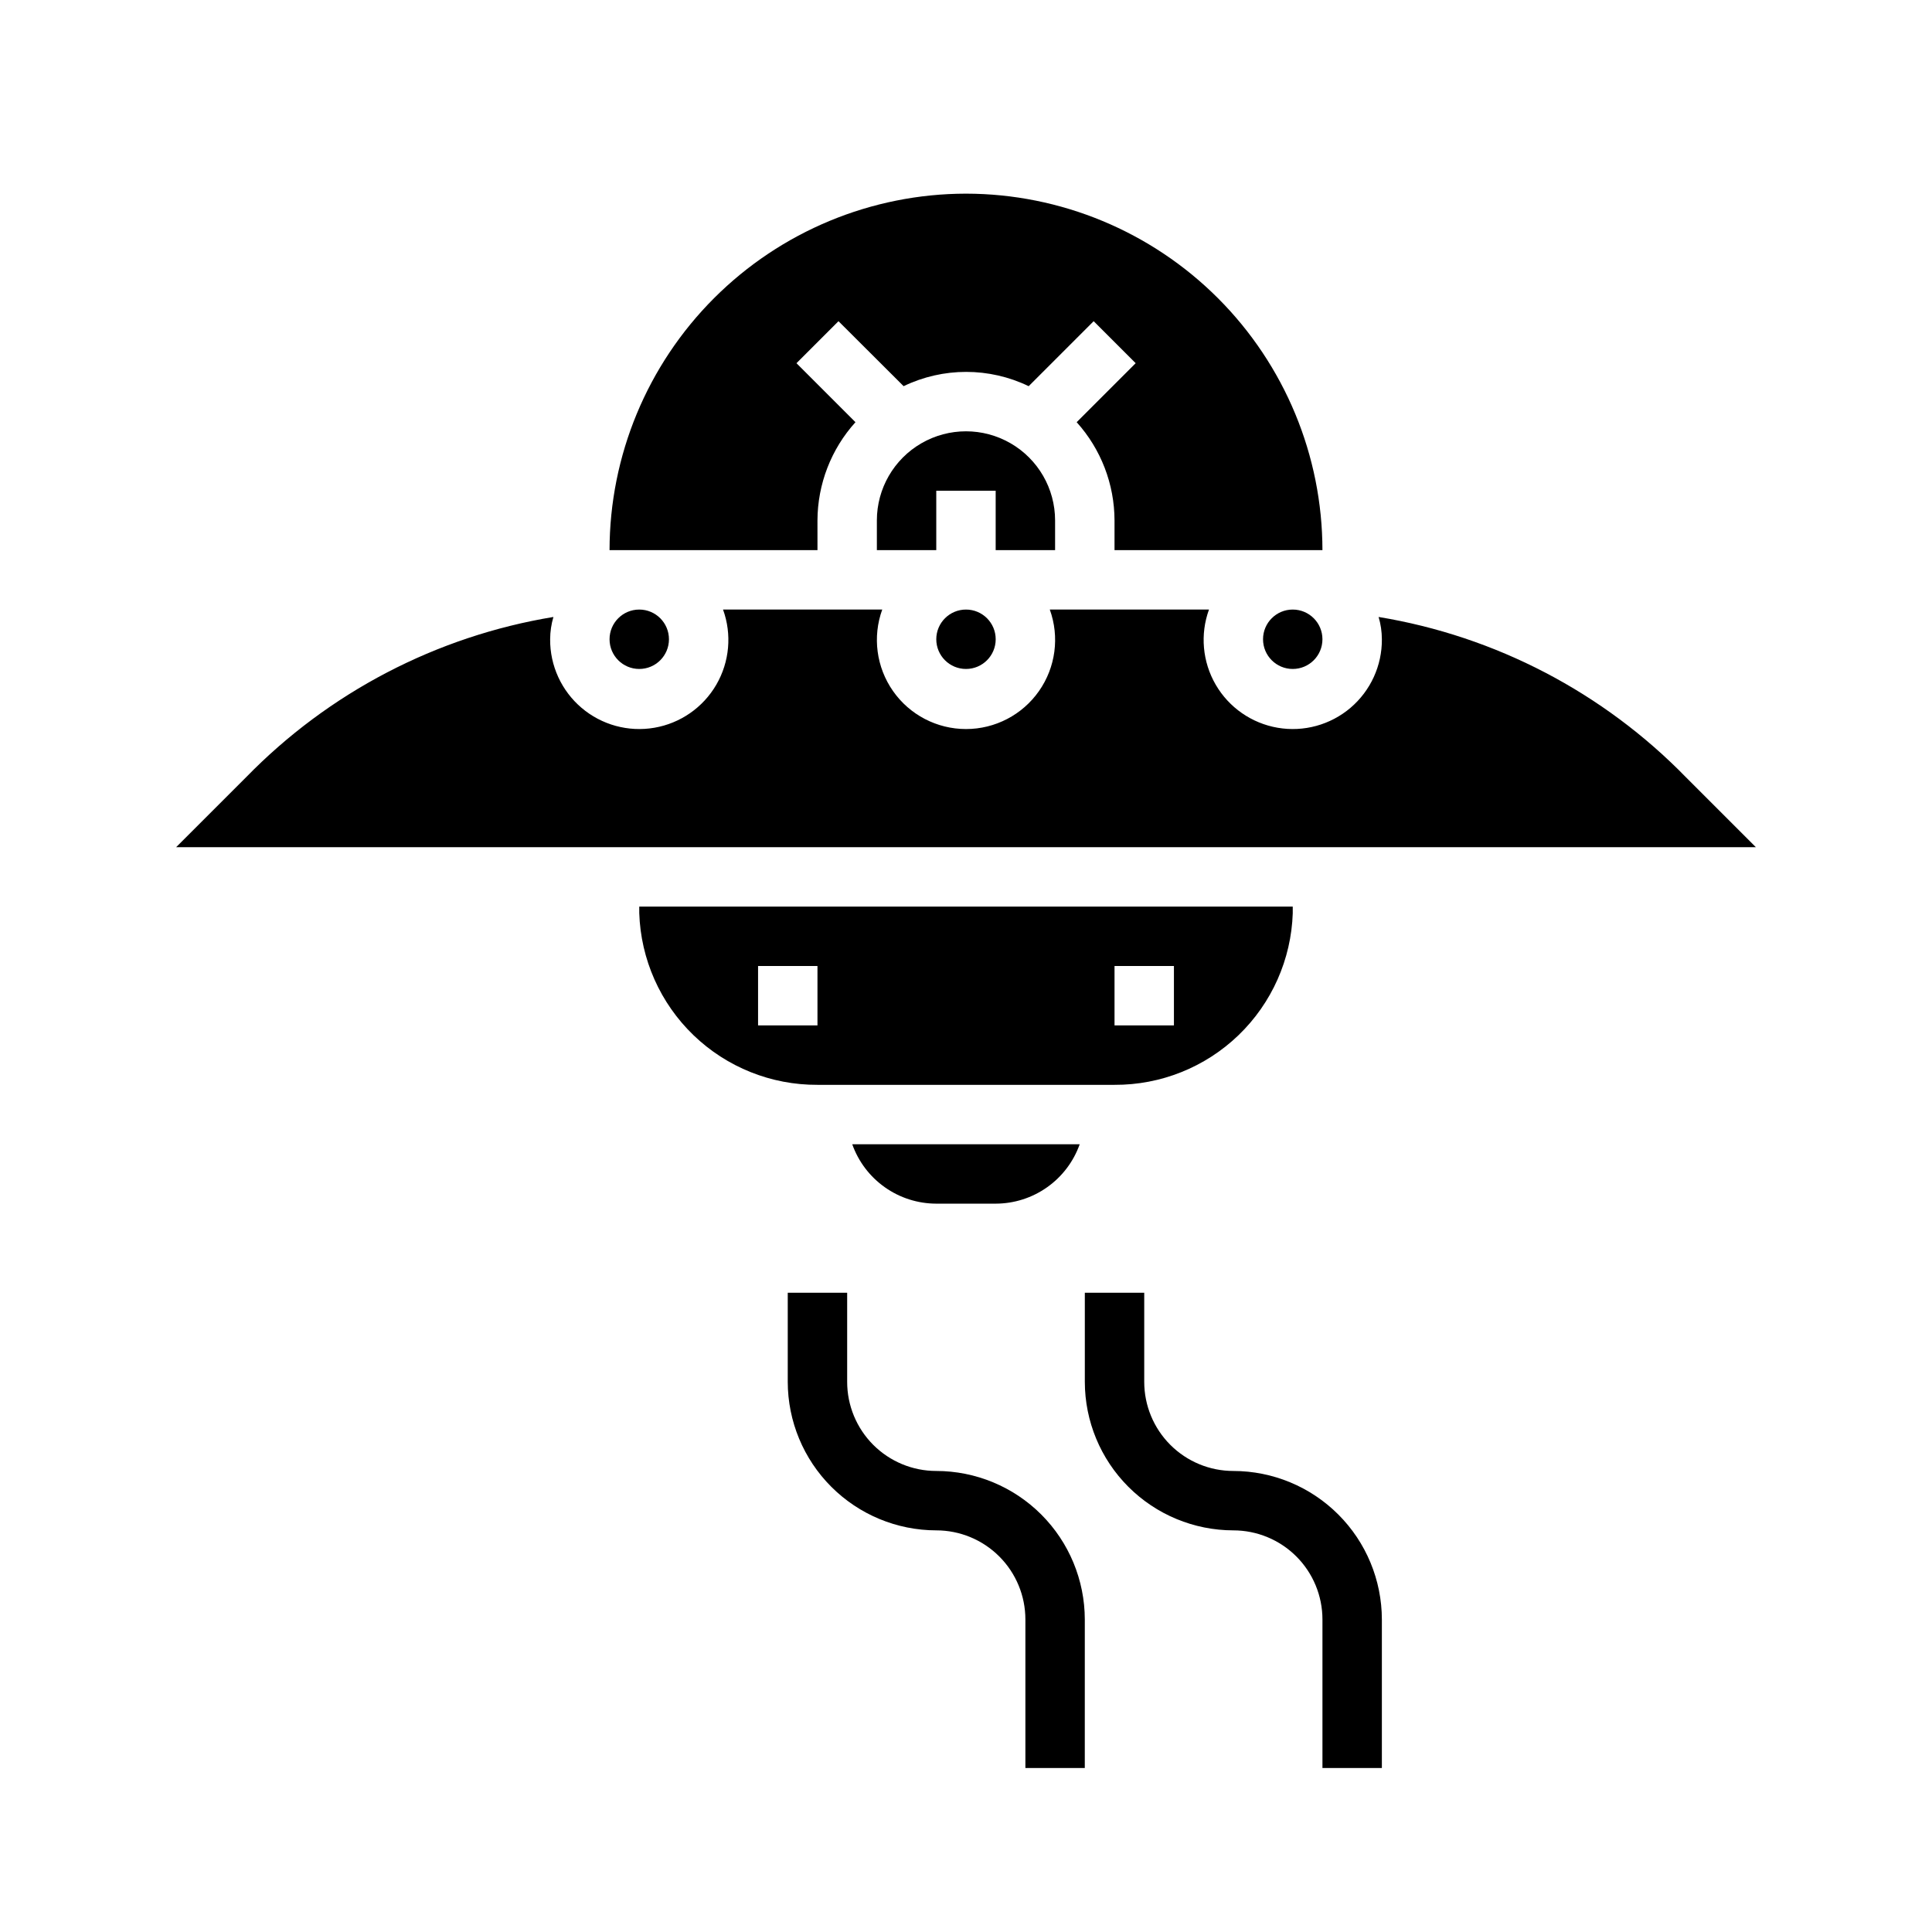
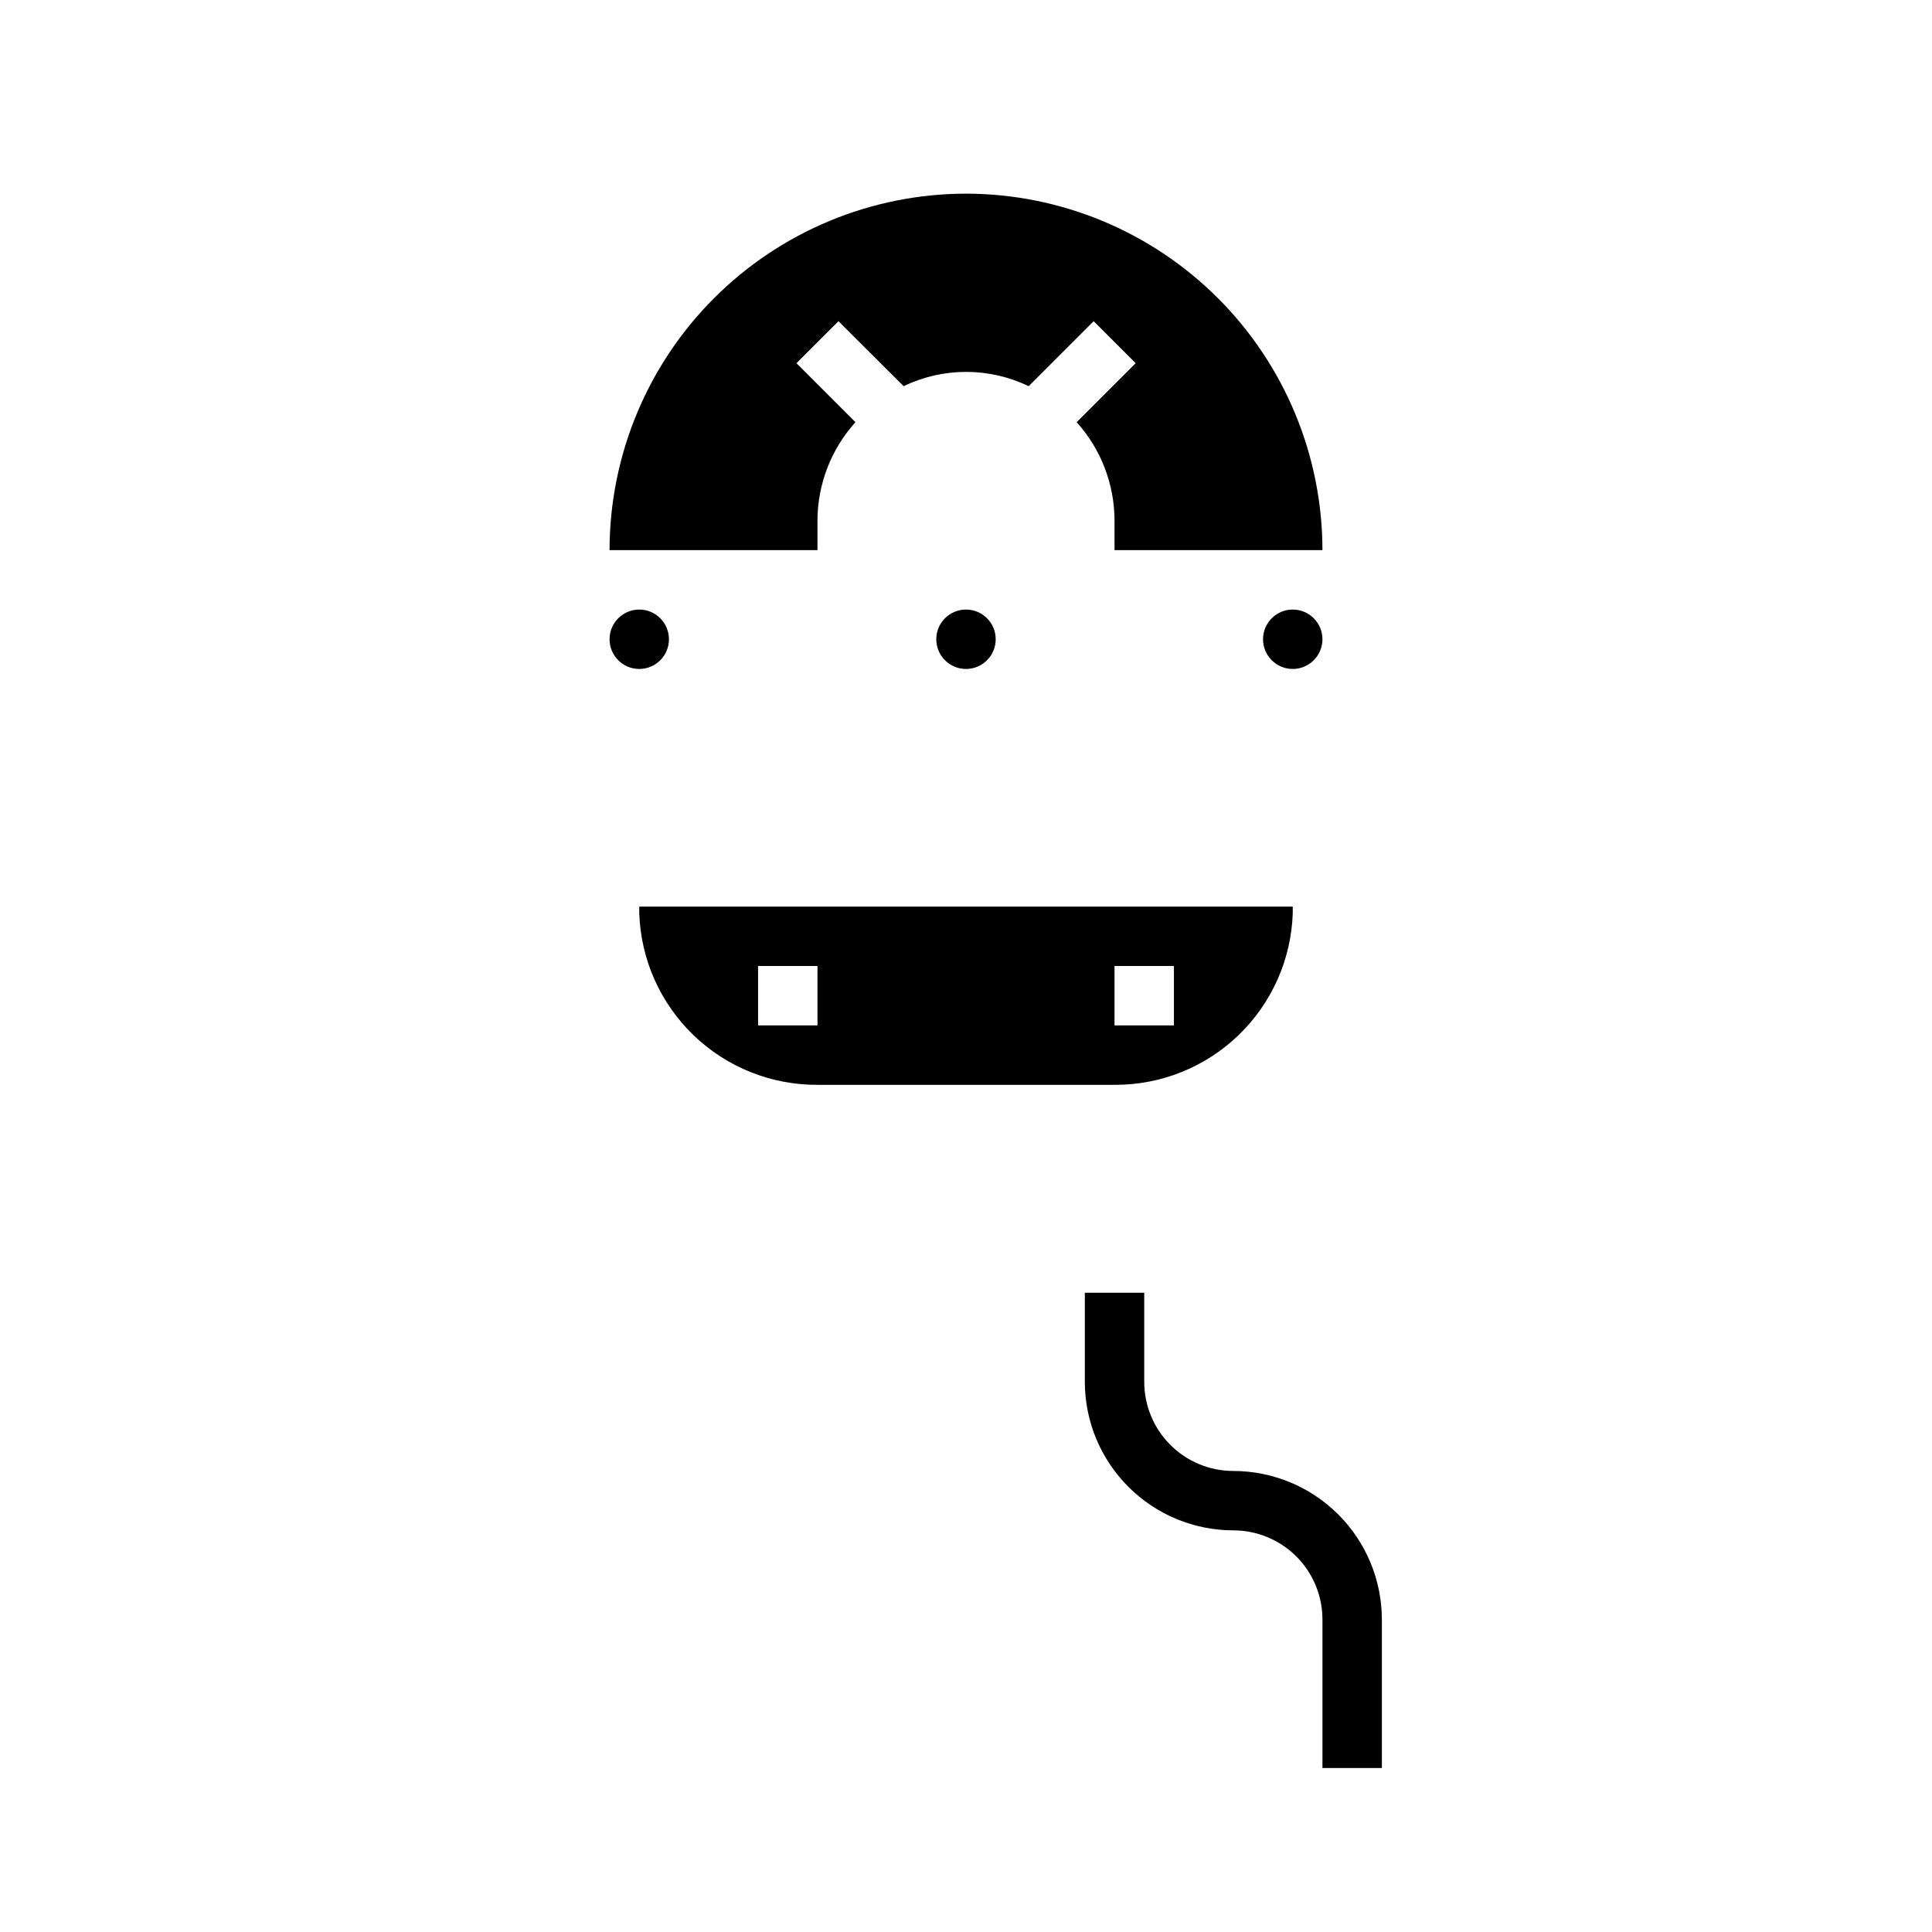
<svg xmlns="http://www.w3.org/2000/svg" fill="#000000" width="800px" height="800px" version="1.1" viewBox="144 144 512 512">
  <g>
    <path d="m321.28 313.41c0 4.348-3.523 7.871-7.871 7.871s-7.871-3.523-7.871-7.871 3.523-7.871 7.871-7.871 7.871 3.523 7.871 7.871" />
-     <path d="m423.61 289.79v-7.871c0-8.438-4.5-16.234-11.809-20.453-7.305-4.219-16.309-4.219-23.613 0-7.309 4.219-11.809 12.016-11.809 20.453v7.871h15.742v-15.742h15.742v15.742z" />
    <path d="m407.87 313.41c0 4.348-3.523 7.871-7.871 7.871s-7.875-3.523-7.875-7.871 3.527-7.871 7.875-7.871 7.871 3.523 7.871 7.871" />
    <path d="m400 195.32c-25.047 0.027-49.059 9.988-66.77 27.699-17.707 17.711-27.668 41.723-27.695 66.766h55.105l-0.004-7.871c0.035-9.621 3.621-18.891 10.07-26.031l-15.633-15.633 11.133-11.133 17.262 17.223c10.469-5.047 22.668-5.047 33.141 0l17.223-17.223 11.133 11.133-15.633 15.633h-0.004c6.438 7.144 10.008 16.414 10.031 26.031v7.871h55.105-0.004c-0.023-25.043-9.988-49.055-27.695-66.766-17.711-17.711-41.723-27.672-66.766-27.699z" />
-     <path d="m190.68 368.51h418.64l-18.5-18.5c-21.926-22.5-50.477-37.398-81.477-42.508 0.57 1.914 0.859 3.902 0.867 5.902 0.055 6.996-2.996 13.652-8.324 18.184-5.332 4.527-12.398 6.461-19.289 5.273-6.894-1.184-12.91-5.363-16.422-11.41-3.516-6.051-4.168-13.344-1.781-19.918h-42.191c2.625 7.238 1.559 15.305-2.863 21.609-4.418 6.309-11.637 10.062-19.336 10.062-7.703 0-14.922-3.754-19.34-10.062-4.422-6.305-5.488-14.371-2.859-21.609h-42.195c2.387 6.574 1.734 13.867-1.781 19.918-3.512 6.047-9.527 10.227-16.418 11.41-6.894 1.188-13.961-0.746-19.289-5.273-5.332-4.531-8.383-11.188-8.328-18.184 0.008-2 0.301-3.988 0.867-5.902-31 5.109-59.551 20.008-81.477 42.508z" />
    <path d="m494.46 313.41c0 4.348-3.523 7.871-7.871 7.871s-7.871-3.523-7.871-7.871 3.523-7.871 7.871-7.871 7.871 3.523 7.871 7.871" />
-     <path d="m392.12 462.98h15.746c4.883-0.008 9.645-1.523 13.629-4.344 3.988-2.816 7.008-6.801 8.641-11.402h-60.285c1.637 4.602 4.652 8.586 8.641 11.402 3.984 2.82 8.746 4.336 13.629 4.344z" />
    <path d="m486.59 385.98v-1.723h-173.18v1.723c0.395 12.246 5.551 23.852 14.371 32.352 8.82 8.5 20.613 13.219 32.859 13.16h78.723c12.25 0.059 24.039-4.66 32.859-13.16s13.977-20.105 14.371-32.352zm-47.23 14.023h15.742v15.742h-15.742zm-78.723 15.742h-15.742v-15.742h15.742z" />
-     <path d="m392.12 533.82c-6.262 0-12.27-2.488-16.699-6.918-4.426-4.43-6.914-10.438-6.914-16.699v-23.617h-15.746v23.617c0.012 10.434 4.164 20.438 11.543 27.816 7.379 7.379 17.383 11.531 27.816 11.543 6.266 0 12.273 2.488 16.699 6.918 4.43 4.43 6.918 10.434 6.918 16.699v39.359h15.742l0.004-39.359c-0.016-10.438-4.164-20.441-11.543-27.82-7.379-7.379-17.383-11.527-27.82-11.539z" />
    <path d="m510.21 612.54v-39.359c-0.012-10.438-4.164-20.441-11.543-27.82-7.379-7.379-17.383-11.527-27.816-11.539-6.266 0-12.27-2.488-16.699-6.918-4.43-4.43-6.918-10.438-6.918-16.699v-23.617h-15.742v23.617c0.012 10.434 4.16 20.438 11.539 27.816 7.379 7.379 17.383 11.531 27.82 11.543 6.262 0 12.27 2.488 16.699 6.918s6.914 10.434 6.914 16.699v39.359z" />
  </g>
</svg>